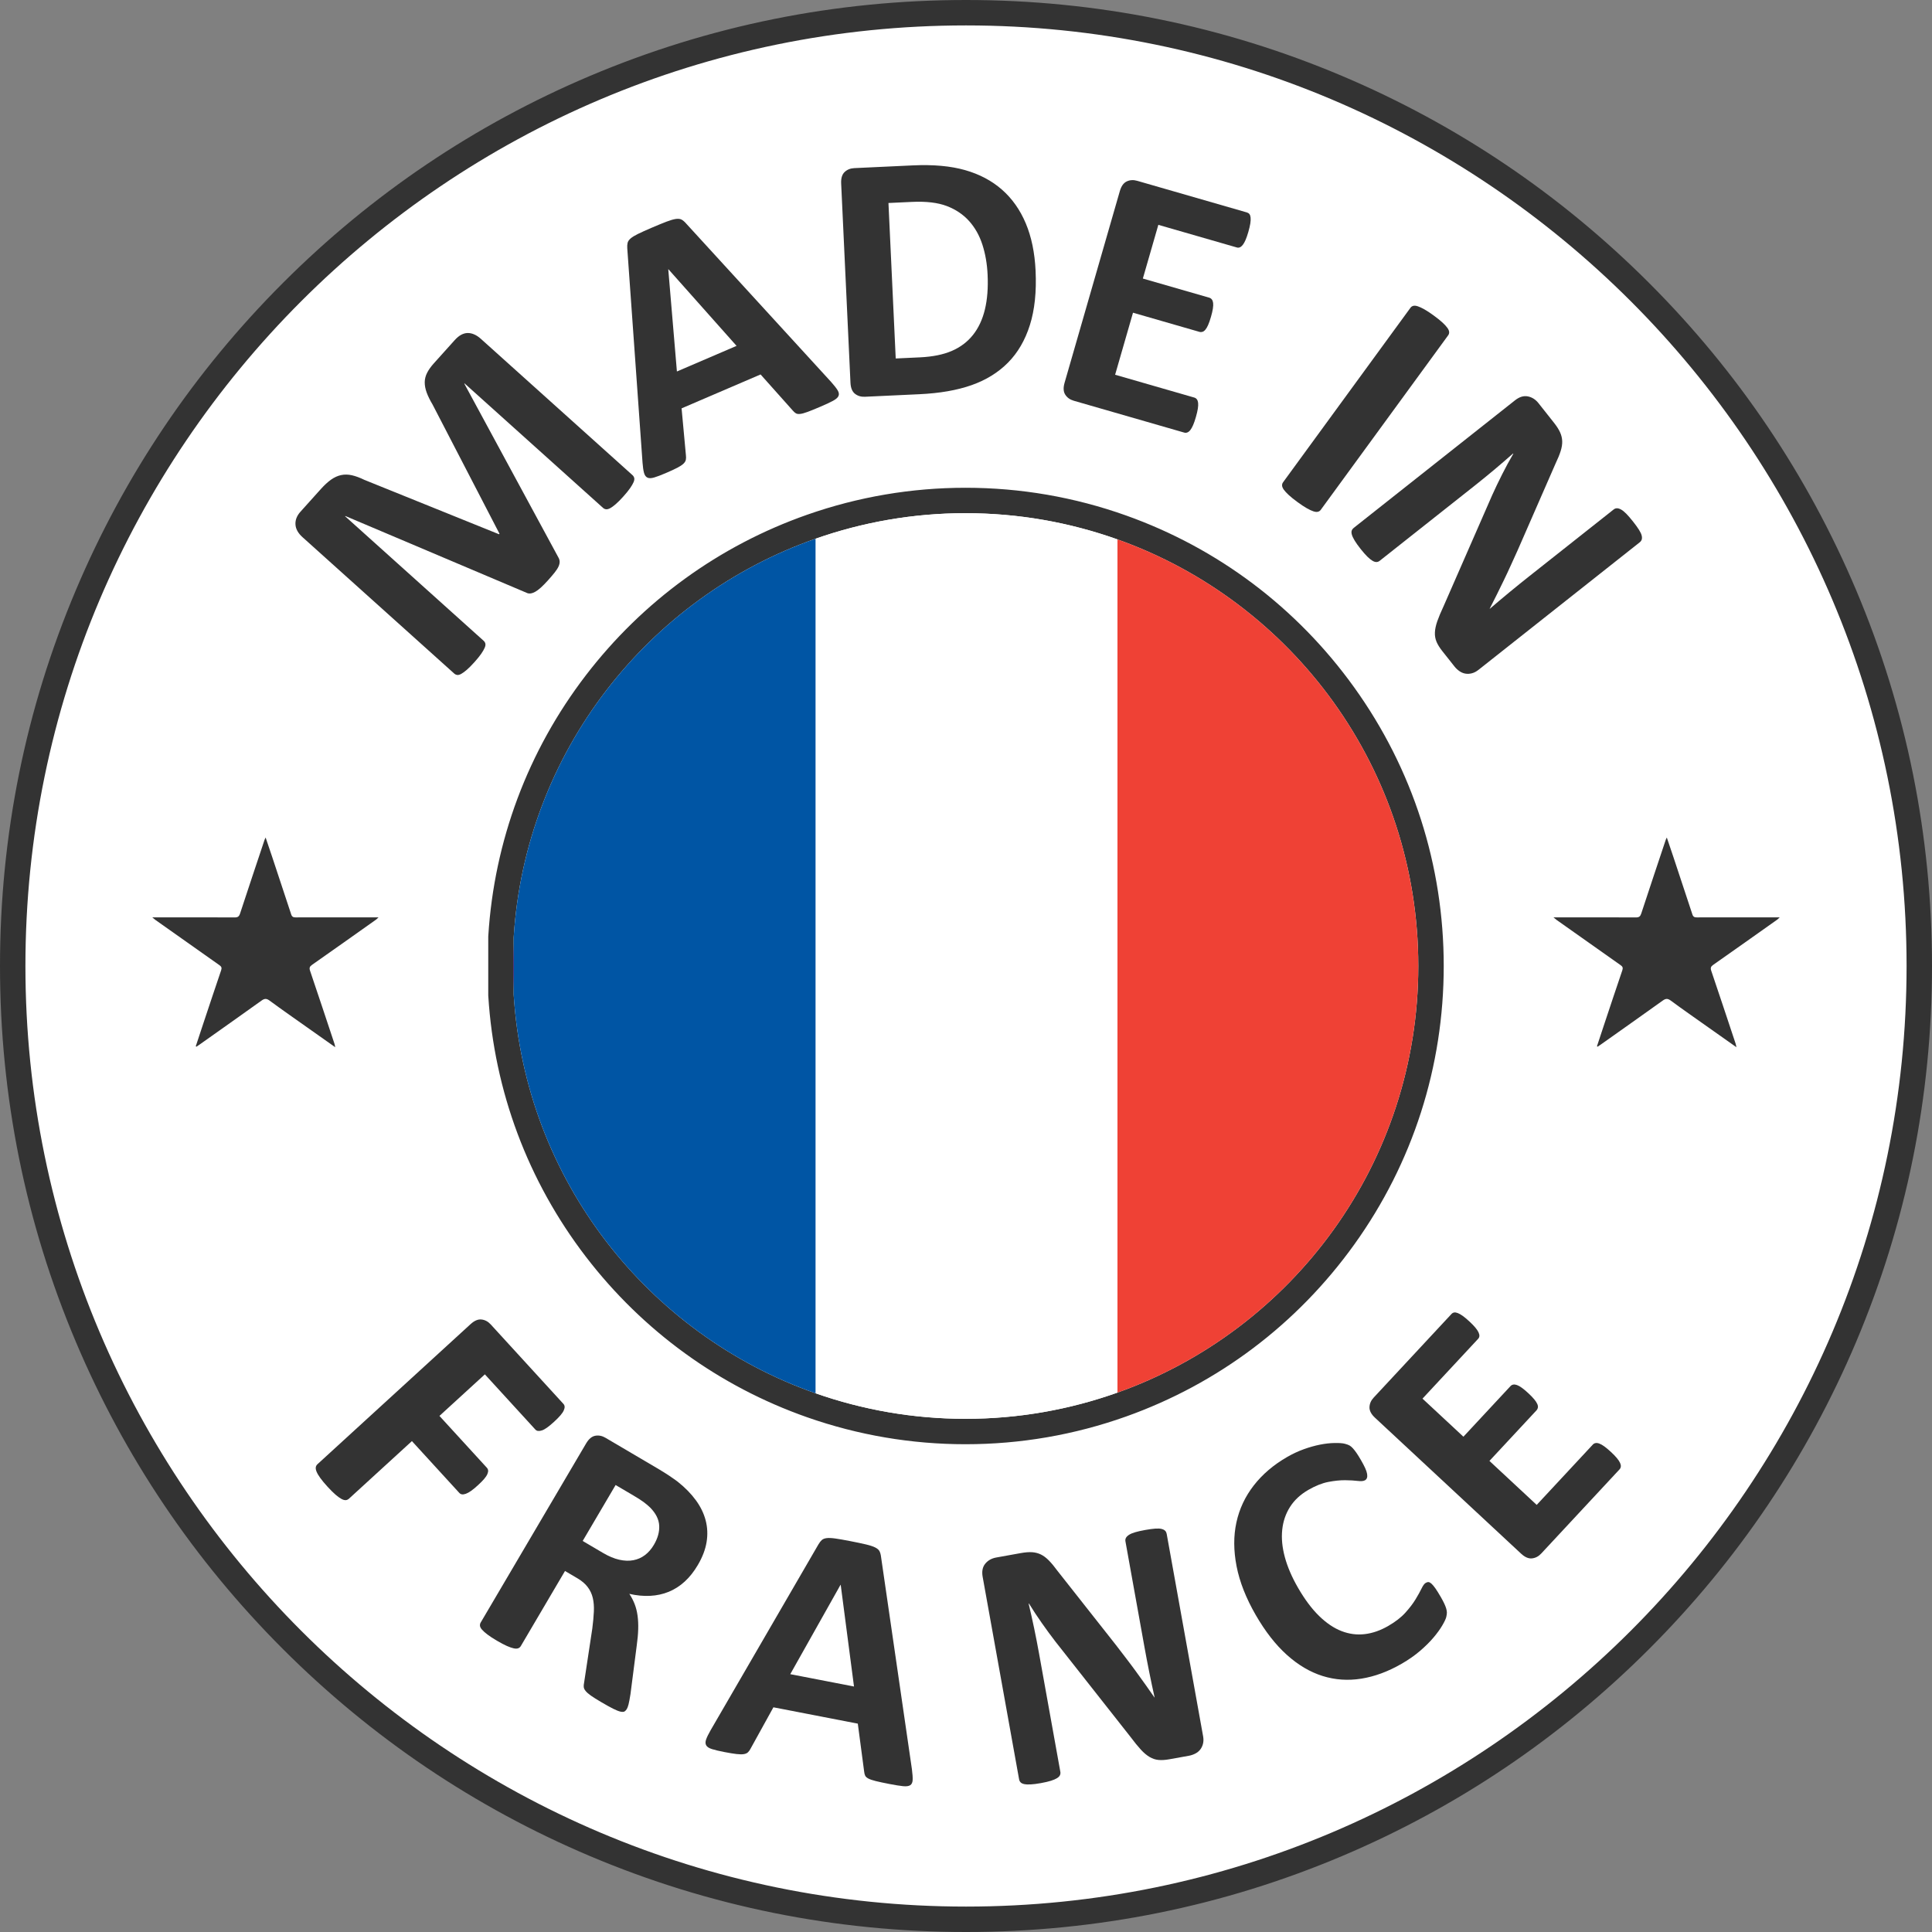
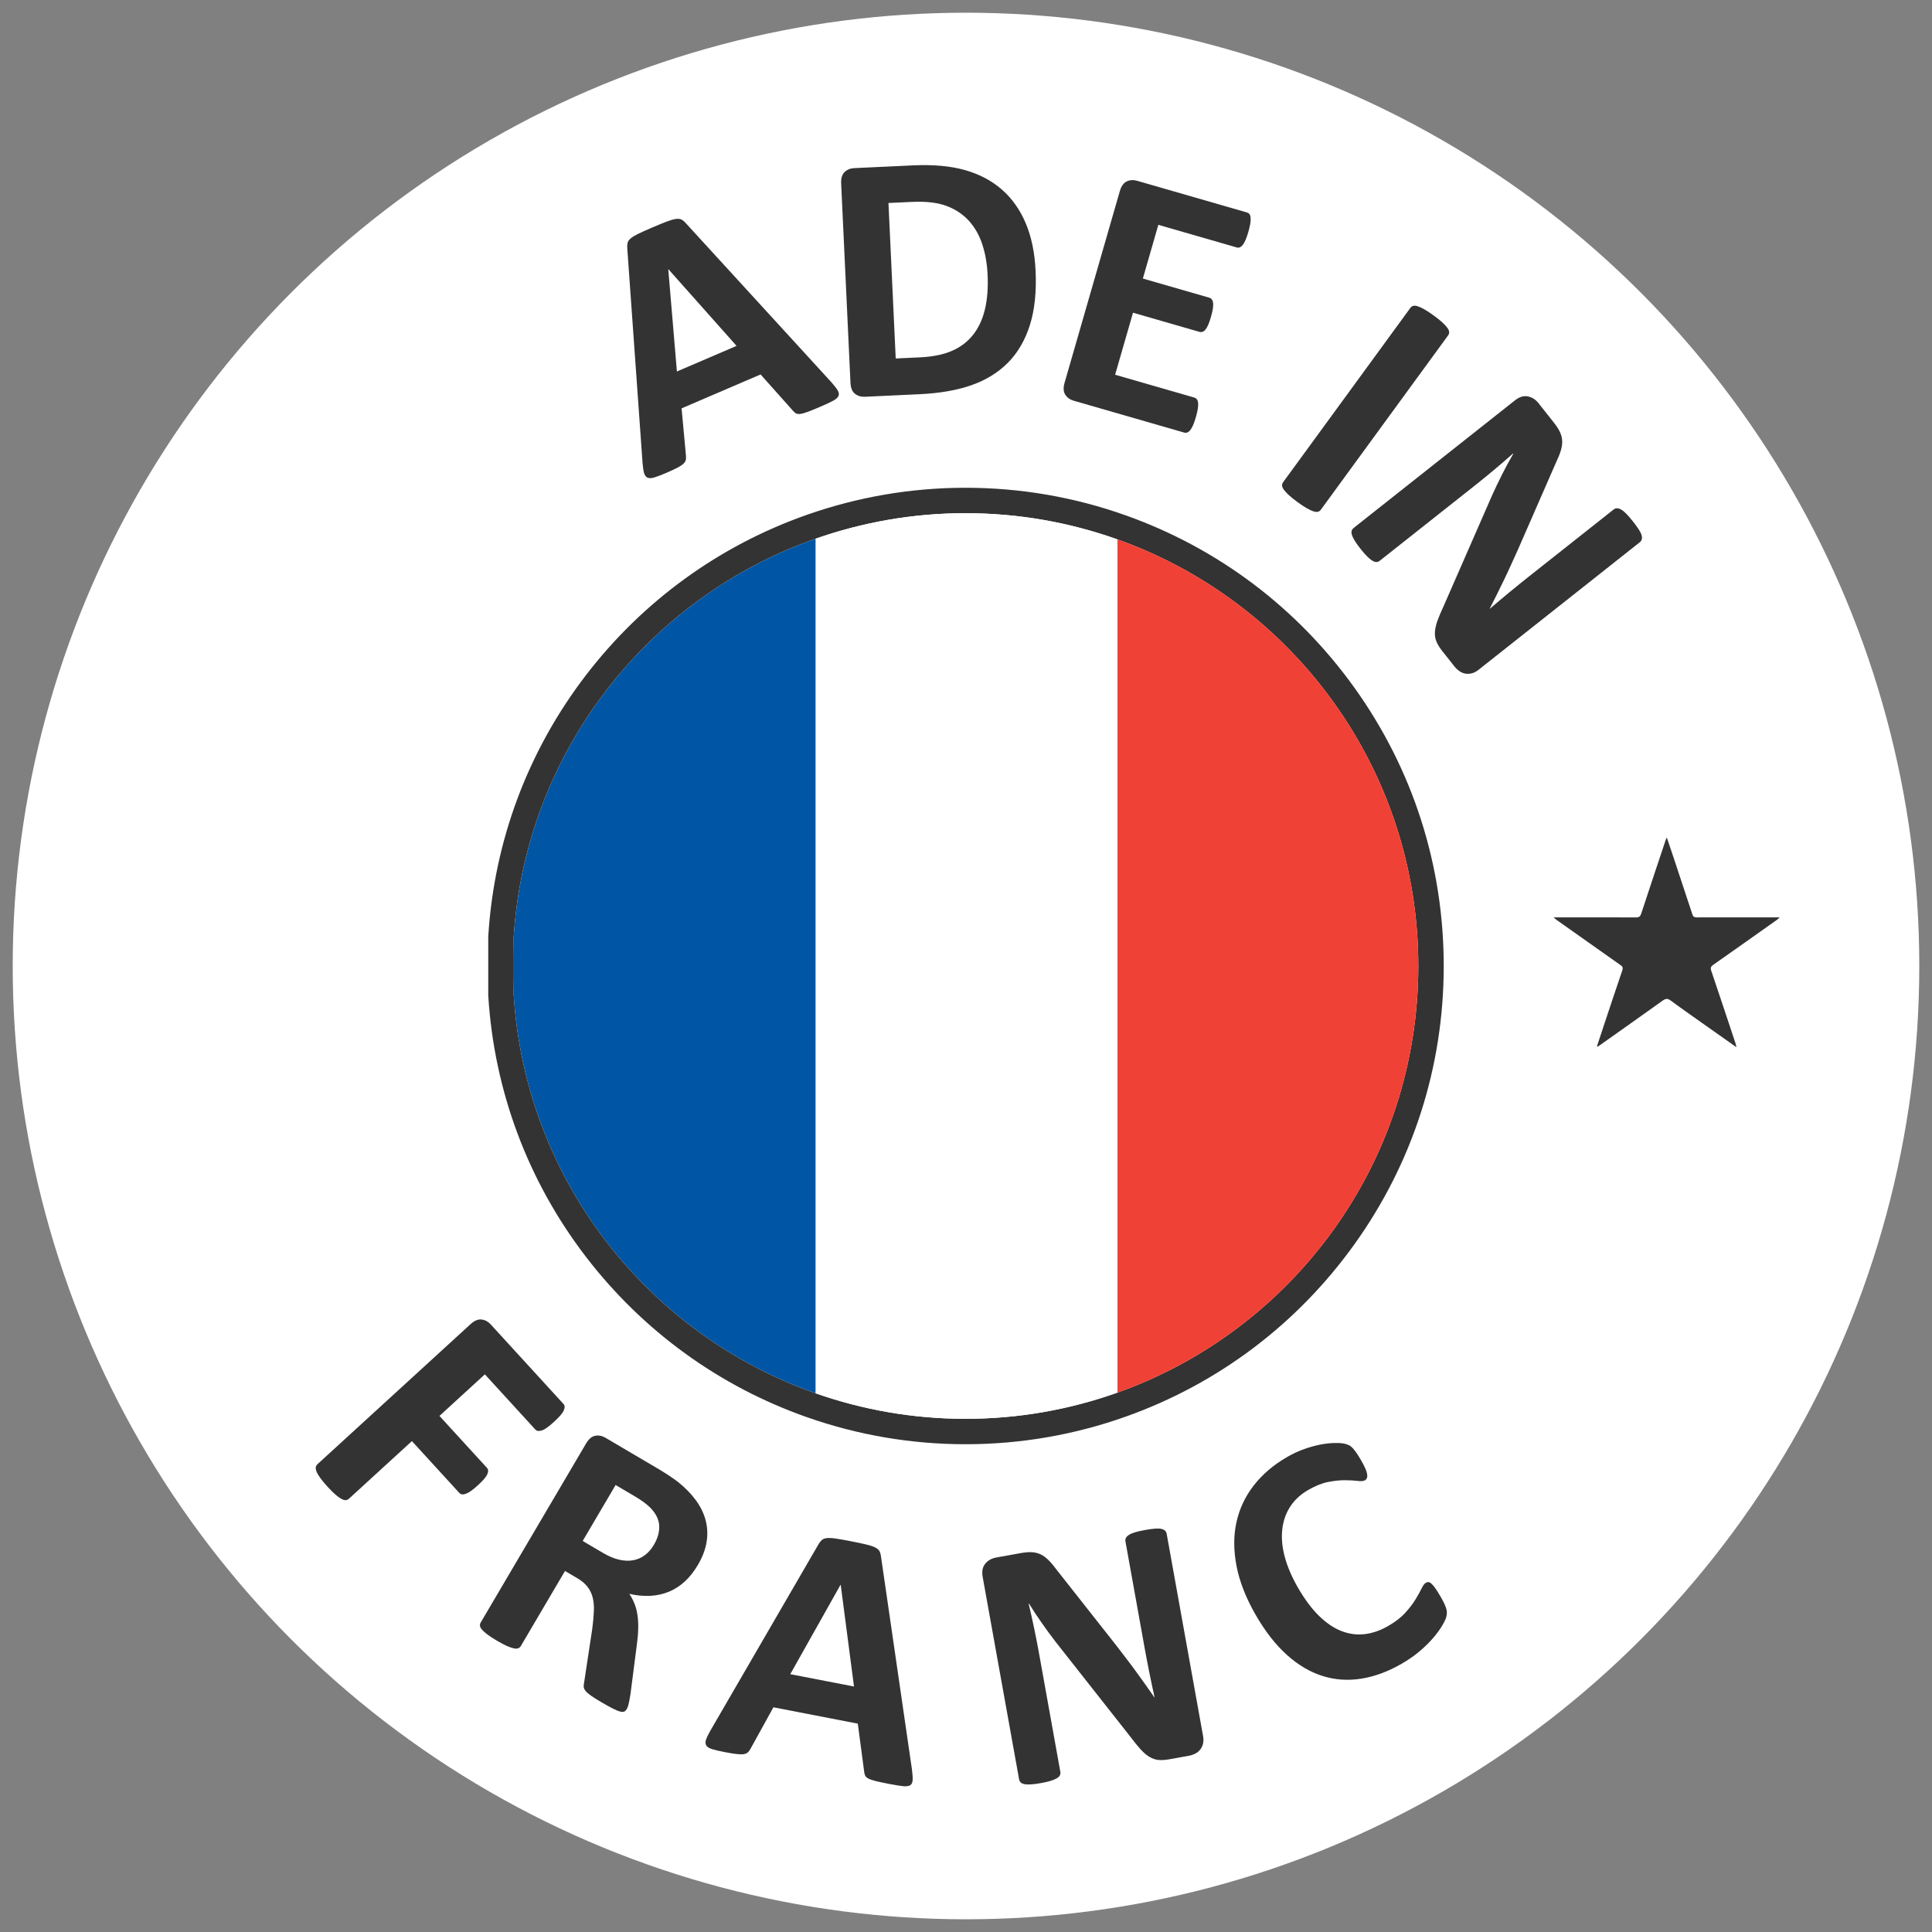
<svg xmlns="http://www.w3.org/2000/svg" id="Layer_1" data-name="Layer 1" version="1.1" viewBox="0 0 700 700">
  <rect x="0" y="0" width="700" height="700" fill="#808080" stroke="none" />
  <defs>
    <style>
      .cls-1 {
        fill: #333;
      }

      .cls-1, .cls-2, .cls-3, .cls-4, .cls-5, .cls-6 {
        stroke-width: 0px;
      }

      .cls-2 {
        fill: none;
      }

      .cls-3 {
        fill: #0055a4;
      }

      .cls-4 {
        fill: #ef4135;
      }

      .cls-5 {
        fill: #fff;
      }

      .cls-6 {
        fill: #f0f;
      }
    </style>
  </defs>
  <g>
    <circle class="cls-5" cx="350" cy="350" r="345.395" />
-     <path class="cls-1" d="M350,700c-47.248,0-93.085-9.255-136.237-27.507-41.678-17.629-79.108-42.864-111.25-75.006-32.142-32.142-57.378-69.572-75.006-111.25C9.255,443.084,0,397.248,0,350s9.255-93.084,27.507-136.237c17.628-41.678,42.864-79.108,75.006-111.25,32.142-32.142,69.572-57.377,111.25-75.006C256.915,9.255,302.752,0,350,0s93.085,9.255,136.237,27.507c41.678,17.629,79.108,42.864,111.25,75.006,32.142,32.142,57.378,69.572,75.006,111.25,18.252,43.153,27.507,88.99,27.507,136.237s-9.255,93.084-27.507,136.237c-17.628,41.678-42.864,79.108-75.006,111.25-32.142,32.142-69.572,57.377-111.25,75.006-43.153,18.252-88.989,27.507-136.237,27.507ZM350,9.211C162.088,9.211,9.211,162.088,9.211,350s152.878,340.79,340.789,340.79,340.79-152.878,340.79-340.79S537.912,9.211,350,9.211Z" />
  </g>
  <g>
    <circle class="cls-2" cx="350" cy="346.039" r="203.75" transform="translate(-142.174 348.84) rotate(-45)" />
    <g>
-       <path class="cls-1" d="M229.171,172.163c.318.286.525.631.622,1.033.097.404.018.908-.237,1.51-.255.605-.678,1.329-1.268,2.178-.59.849-1.414,1.861-2.471,3.036-1.028,1.144-1.933,2.054-2.713,2.731-.781.677-1.45,1.167-2.009,1.468-.559.303-1.05.434-1.476.396-.425-.038-.797-.2-1.115-.485l-50.187-45.114-.086.095,34.073,62.945c.299.499.455,1.012.468,1.54.014.529-.122,1.111-.406,1.746-.284.636-.745,1.356-1.382,2.161-.638.806-1.443,1.749-2.413,2.829-.972,1.08-1.84,1.965-2.604,2.657-.765.691-1.456,1.205-2.074,1.54-.618.336-1.181.533-1.693.589-.511.058-.984-.023-1.42-.242l-65.649-27.818-.086.095,50.187,45.114c.318.286.525.631.622,1.033.097.404.011.915-.259,1.534-.269.62-.693,1.346-1.268,2.178-.576.832-1.393,1.837-2.449,3.012-1.028,1.144-1.933,2.054-2.714,2.731-.781.677-1.458,1.175-2.031,1.492-.573.318-1.065.451-1.476.396-.411-.053-.776-.224-1.093-.509l-54.953-49.399c-1.62-1.457-2.474-2.999-2.561-4.629-.087-1.629.512-3.158,1.798-4.588l7.369-8.198c1.313-1.461,2.561-2.61,3.742-3.444,1.181-.834,2.392-1.383,3.634-1.646,1.242-.263,2.543-.241,3.906.064,1.362.306,2.883.868,4.56,1.686l48.743,19.687.171-.19-24.227-46.769c-.964-1.612-1.684-3.078-2.163-4.4-.479-1.32-.712-2.563-.698-3.729.013-1.165.301-2.3.863-3.404.561-1.104,1.37-2.244,2.427-3.419l7.583-8.436c.771-.858,1.547-1.496,2.326-1.916.78-.42,1.562-.635,2.348-.647.786-.011,1.581.158,2.387.509.805.35,1.606.883,2.399,1.596l54.953,49.399Z" />
      <path class="cls-1" d="M301.161,138.42c1.078,1.211,1.853,2.203,2.325,2.977.472.774.58,1.46.325,2.057-.255.598-.912,1.181-1.968,1.752-1.058.57-2.548,1.269-4.471,2.094-2.002.859-3.575,1.5-4.72,1.922s-2.048.671-2.713.747c-.665.076-1.182.008-1.553-.205-.37-.213-.744-.54-1.12-.984l-11.697-13.111-28.62,12.288,1.569,16.972c.079.618.071,1.168-.024,1.65-.095.484-.381.955-.857,1.414-.477.46-1.219.953-2.225,1.478-1.007.525-2.355,1.15-4.042,1.875-1.806.776-3.245,1.324-4.316,1.644-1.072.321-1.9.34-2.486.057-.586-.283-.998-.862-1.234-1.737-.236-.875-.414-2.1-.533-3.677l-5.532-77.692c-.051-.768-.009-1.426.129-1.973.137-.547.503-1.076,1.097-1.587.594-.51,1.487-1.057,2.679-1.638,1.191-.581,2.789-1.302,4.791-2.162,2.316-.994,4.173-1.757,5.573-2.288,1.399-.531,2.528-.853,3.386-.966.858-.112,1.547-.024,2.066.264.519.29,1.057.756,1.612,1.4l52.558,57.43ZM242.185,97.555l-.059.025,3.131,37.015,21.612-9.279-24.684-27.761Z" />
      <path class="cls-1" d="M375.214,98.136c.355,7.597-.334,14.141-2.066,19.632-1.732,5.492-4.375,10.031-7.929,13.619-3.553,3.588-7.949,6.306-13.188,8.154-5.239,1.849-11.529,2.944-18.869,3.288l-19.781.924c-1.408.066-2.612-.295-3.611-1.082-.999-.788-1.542-2.119-1.63-3.998l-3.373-72.211c-.088-1.878.329-3.255,1.251-4.133.921-.877,2.086-1.348,3.495-1.414l21.254-.993c7.383-.345,13.686.227,18.91,1.715,5.223,1.488,9.675,3.846,13.354,7.075,3.679,3.228,6.553,7.296,8.622,12.204,2.068,4.908,3.256,10.648,3.563,17.22ZM357.828,99.525c-.184-3.926-.813-7.554-1.888-10.883-1.076-3.328-2.685-6.183-4.827-8.564-2.143-2.38-4.837-4.19-8.081-5.429-3.245-1.238-7.449-1.737-12.613-1.496l-8.514.397,2.631,56.335,8.77-.41c4.609-.216,8.464-.994,11.567-2.337,3.102-1.341,5.654-3.268,7.653-5.779,2-2.509,3.439-5.582,4.317-9.215.878-3.634,1.206-7.841.983-12.621Z" />
      <path class="cls-1" d="M433.299,151.084c-.343,1.191-.682,2.171-1.015,2.942-.334.771-.674,1.373-1.021,1.807-.348.433-.708.719-1.081.856-.373.137-.744.152-1.114.045l-40.026-11.54c-1.355-.39-2.378-1.119-3.071-2.186-.693-1.067-.779-2.503-.258-4.31l20.026-69.461c.521-1.806,1.358-2.976,2.513-3.511,1.154-.534,2.409-.606,3.764-.215l39.78,11.469c.369.107.668.304.896.592.227.289.37.719.428,1.291.057.573.022,1.274-.106,2.104-.129.83-.37,1.861-.725,3.092-.331,1.15-.664,2.11-.997,2.88-.334.771-.674,1.373-1.021,1.807-.348.434-.698.722-1.05.865-.353.143-.713.161-1.083.055l-28.449-8.202-5.61,19.459,24.077,6.942c.369.107.676.318.918.632.243.315.398.738.468,1.269.069.532.039,1.212-.088,2.042-.129.83-.358,1.821-.69,2.969-.343,1.191-.679,2.162-1.006,2.912-.328.751-.663,1.333-1.003,1.745-.342.413-.696.678-1.063.794-.367.117-.735.122-1.105.015l-24.077-6.942-6.48,22.476,28.696,8.273c.369.107.676.318.918.632.243.315.395.747.459,1.299.063.552.03,1.243-.097,2.073-.129.83-.364,1.841-.707,3.031Z" />
      <path class="cls-1" d="M478.534,184.73c-.252.345-.591.574-1.017.686-.427.112-.961.066-1.604-.139-.644-.205-1.435-.572-2.373-1.097-.939-.527-2.08-1.281-3.426-2.264-1.312-.957-2.369-1.809-3.173-2.554-.804-.746-1.403-1.394-1.794-1.945-.392-.55-.6-1.045-.622-1.485-.024-.44.092-.832.344-1.177l46.176-63.253c.252-.345.59-.574,1.017-.686.425-.112.968-.059,1.63.159.66.218,1.46.59,2.399,1.116.938.526,2.062,1.267,3.374,2.225,1.346.982,2.412,1.84,3.199,2.573.787.733,1.376,1.376,1.768,1.926.391.551.598,1.046.622,1.485.022.44-.092.832-.344,1.177l-46.176,63.252Z" />
      <path class="cls-1" d="M535.649,242.722c-.771.61-1.564,1.019-2.379,1.228-.816.209-1.603.247-2.363.112-.76-.134-1.478-.439-2.152-.913-.675-.475-1.264-1.03-1.767-1.666l-4.453-5.629c-.928-1.173-1.613-2.279-2.053-3.319-.442-1.04-.638-2.166-.587-3.376.049-1.211.338-2.569.863-4.074.525-1.506,1.294-3.339,2.307-5.502l17.607-40.238c1.067-2.37,2.263-4.868,3.59-7.497,1.325-2.628,2.671-5.109,4.04-7.444l-.079-.101c-2.307,2.042-4.632,4.045-6.974,6.007-2.343,1.962-4.788,3.951-7.334,5.965l-34.028,26.916c-.335.265-.71.412-1.123.439-.415.028-.892-.111-1.434-.418-.542-.306-1.168-.806-1.878-1.497-.711-.692-1.542-1.64-2.497-2.846-.928-1.173-1.646-2.184-2.155-3.034-.51-.851-.844-1.566-1.004-2.148-.161-.581-.173-1.062-.037-1.441.135-.38.371-.702.706-.967l58.457-46.239c1.575-1.246,3.12-1.72,4.637-1.421,1.516.299,2.805,1.118,3.865,2.458l5.606,7.087c1.007,1.273,1.746,2.431,2.218,3.475.471,1.044.727,2.107.768,3.192.04,1.084-.145,2.28-.555,3.585-.411,1.306-1.018,2.793-1.821,4.464l-13.755,31.472c-.859,1.876-1.698,3.725-2.518,5.546-.821,1.821-1.662,3.616-2.522,5.386-.861,1.77-1.71,3.504-2.546,5.201-.837,1.696-1.687,3.377-2.55,5.04l.04.05c2.266-1.956,4.653-3.966,7.16-6.031,2.506-2.064,4.916-4.011,7.229-5.84l30.51-24.133c.335-.265.716-.403,1.143-.414.427-.011.926.138,1.499.449.572.31,1.204.817,1.898,1.521.693.705,1.517,1.66,2.471,2.866.901,1.139,1.614,2.128,2.141,2.965.525.837.853,1.544.984,2.122.13.577.127,1.056-.008,1.436-.136.38-.371.702-.706.967l-58.457,46.239Z" />
    </g>
  </g>
  <g>
-     <circle class="cls-2" cx="350" cy="344.197" r="194.415" transform="translate(-140.872 348.3) rotate(-45)" />
    <g>
      <path class="cls-1" d="M200.722,515.172c-.946.865-1.779,1.554-2.496,2.066-.719.512-1.347.855-1.883,1.028-.537.173-1.001.235-1.392.188-.391-.048-.716-.213-.976-.497l-18.299-20.001-16.455,15.054,17.174,18.771c.26.284.411.608.456.973.043.365-.044.807-.263,1.327-.22.519-.609,1.107-1.167,1.763-.559.656-1.31,1.416-2.256,2.281-.946.865-1.771,1.547-2.472,2.045-.703.498-1.339.848-1.906,1.049-.569.201-1.041.272-1.416.21-.376-.062-.693-.235-.952-.519l-17.174-18.771-22.791,20.851c-.347.317-.733.497-1.158.538-.426.042-.949-.103-1.569-.433-.621-.331-1.339-.846-2.154-1.548-.816-.702-1.786-1.667-2.911-2.896-1.096-1.198-1.964-2.242-2.605-3.132-.641-.89-1.091-1.651-1.35-2.283-.26-.631-.357-1.165-.292-1.601.064-.436.27-.812.617-1.129l55.463-50.744c1.387-1.269,2.712-1.83,3.976-1.683,1.264.147,2.371.741,3.323,1.781l26.346,28.796c.26.284.403.616.432.994.028.379-.075.836-.31,1.37-.236.534-.648,1.143-1.238,1.828-.59.684-1.358,1.459-2.303,2.324Z" />
      <path class="cls-1" d="M227.114,619.194c-.239.406-.513.702-.822.892-.31.189-.795.214-1.456.073-.66-.142-1.546-.49-2.658-1.044-1.111-.556-2.588-1.374-4.428-2.458-1.546-.91-2.759-1.673-3.635-2.289-.877-.616-1.523-1.182-1.938-1.698-.415-.516-.64-.996-.677-1.44-.037-.443,0-.929.114-1.458l2.989-19.732c.288-2.259.476-4.305.564-6.138.086-1.833-.044-3.484-.393-4.954-.35-1.47-.973-2.791-1.869-3.963-.897-1.172-2.118-2.214-3.664-3.124l-4.529-2.666-16.027,27.228c-.217.368-.532.629-.944.782-.414.154-.95.161-1.61.019-.661-.14-1.484-.427-2.469-.858-.986-.431-2.196-1.07-3.632-1.915-1.4-.824-2.536-1.567-3.409-2.23-.874-.663-1.533-1.249-1.977-1.759-.444-.509-.69-.975-.737-1.4-.048-.425.037-.821.254-1.189l38.2-64.894c.954-1.62,2.056-2.545,3.307-2.776,1.251-.23,2.484.012,3.699.728l18.502,10.891c1.878,1.105,3.402,2.053,4.574,2.841,1.172.79,2.222,1.531,3.151,2.227,2.633,2.096,4.808,4.317,6.524,6.666,1.715,2.348,2.903,4.795,3.562,7.34.659,2.545.766,5.162.324,7.851-.443,2.689-1.499,5.452-3.167,8.286-1.409,2.394-2.997,4.397-4.764,6.008-1.767,1.612-3.695,2.845-5.783,3.697-2.089.853-4.334,1.341-6.736,1.463-2.403.123-4.914-.116-7.535-.717.764,1.145,1.399,2.361,1.905,3.649.505,1.29.864,2.703,1.074,4.239.211,1.537.288,3.194.234,4.972-.055,1.778-.231,3.719-.528,5.824l-2.27,17.627c-.272,1.725-.506,2.963-.7,3.716-.196.753-.401,1.314-.618,1.681ZM236.935,559.682c1.387-2.356,2.023-4.658,1.91-6.907-.115-2.249-1.191-4.419-3.231-6.512-.629-.618-1.379-1.258-2.253-1.921-.874-.663-2.139-1.482-3.796-2.457l-6.517-3.836-11.931,20.269,7.401,4.357c2.062,1.213,4.012,2.027,5.851,2.441,1.839.413,3.539.473,5.102.177,1.561-.295,2.968-.917,4.221-1.865,1.252-.948,2.334-2.196,3.244-3.742Z" />
      <path class="cls-1" d="M330.42,641.164c.211,1.608.294,2.864.25,3.769-.045.905-.341,1.533-.887,1.884-.547.351-1.418.465-2.612.343-1.195-.123-2.821-.383-4.875-.781-2.139-.414-3.801-.768-4.984-1.062-1.184-.294-2.071-.597-2.664-.907-.593-.31-.982-.657-1.169-1.042-.187-.384-.312-.865-.373-1.443l-2.307-17.419-30.579-5.918-8.24,14.92c-.282.555-.597,1.005-.947,1.351-.351.346-.852.576-1.504.688-.653.112-1.544.103-2.671-.027-1.128-.132-2.594-.372-4.397-.721-1.93-.374-3.428-.729-4.494-1.066-1.067-.337-1.763-.787-2.088-1.351-.327-.563-.341-1.274-.044-2.13.296-.856.838-1.969,1.626-3.341l39.086-67.372c.39-.664.794-1.185,1.216-1.56.42-.376,1.02-.607,1.799-.696.778-.088,1.824-.039,3.137.15,1.312.188,3.038.49,5.178.904,2.475.479,4.439.892,5.896,1.24,1.456.347,2.57.716,3.344,1.104.773.39,1.293.849,1.561,1.379.266.531.449,1.219.547,2.064l11.199,77.04ZM304.604,574.22l-.063-.013-18.213,32.377,23.092,4.47-4.816-36.834Z" />
      <path class="cls-1" d="M435.913,629.096c.174.968.161,1.859-.039,2.677-.201.818-.539,1.529-1.016,2.136-.477.607-1.084,1.096-1.82,1.467-.737.371-1.505.629-2.303.772l-7.064,1.271c-1.472.265-2.77.347-3.895.245-1.125-.101-2.21-.459-3.254-1.075-1.045-.615-2.106-1.509-3.185-2.683-1.08-1.173-2.334-2.716-3.763-4.63l-27.176-34.505c-1.586-2.058-3.225-4.292-4.918-6.701-1.693-2.408-3.245-4.766-4.659-7.073l-.126.023c.712,2.997,1.382,5.992,2.007,8.983.625,2.992,1.225,6.086,1.8,9.281l7.684,42.701c.076.421.028.82-.143,1.198-.171.379-.519.734-1.045,1.067-.526.334-1.261.65-2.206.95-.945.3-2.174.586-3.687.859-1.472.265-2.703.421-3.693.469-.99.048-1.779.006-2.367-.127-.588-.132-1.018-.348-1.289-.647-.271-.298-.444-.658-.52-1.078l-13.2-73.355c-.356-1.976-.045-3.562.934-4.759.978-1.195,2.308-1.946,3.991-2.248l8.893-1.6c1.597-.288,2.967-.393,4.111-.317,1.142.077,2.201.353,3.177.828.975.476,1.942,1.203,2.899,2.181.958.978,1.983,2.215,3.077,3.711l21.263,26.974c1.25,1.642,2.484,3.254,3.703,4.836,1.218,1.583,2.404,3.171,3.559,4.764,1.155,1.594,2.283,3.16,3.385,4.698,1.101,1.539,2.182,3.081,3.242,4.626l.063-.011c-.656-2.92-1.303-5.973-1.941-9.158-.638-3.184-1.218-6.227-1.74-9.129l-6.889-38.286c-.075-.42-.017-.821.174-1.203.192-.381.559-.752,1.102-1.11.543-.358,1.289-.676,2.238-.956.948-.278,2.179-.555,3.693-.827,1.429-.257,2.637-.419,3.623-.489.986-.069,1.764-.025,2.336.133.57.158.991.386,1.263.685.271.299.444.658.52,1.078l13.199,73.355Z" />
      <path class="cls-1" d="M522,578.58c.534.925.96,1.728,1.278,2.407.318.68.556,1.283.711,1.809.156.528.237,1.01.245,1.45.007.44-.07.991-.231,1.651-.162.661-.633,1.66-1.414,2.999-.781,1.339-1.838,2.8-3.169,4.382-1.332,1.583-2.962,3.201-4.891,4.858-1.93,1.656-4.153,3.211-6.669,4.663-4.922,2.841-9.8,4.645-14.635,5.413-4.835.769-9.51.446-14.026-.969-4.516-1.414-8.817-3.95-12.902-7.611-4.086-3.659-7.858-8.487-11.318-14.482-3.524-6.106-5.839-11.996-6.944-17.673-1.106-5.676-1.126-10.968-.06-15.874,1.065-4.906,3.162-9.372,6.29-13.397,3.127-4.025,7.152-7.458,12.074-10.298,1.998-1.153,4.018-2.097,6.061-2.832,2.042-.734,4.005-1.287,5.887-1.659,1.882-.371,3.656-.567,5.319-.591,1.664-.022,2.89.071,3.678.282.788.211,1.37.43,1.748.656.377.227.771.567,1.181,1.021.41.455.846,1.017,1.307,1.687.462.671.992,1.525,1.589,2.561.641,1.11,1.148,2.076,1.523,2.895.374.82.608,1.525.701,2.111.092.588.073,1.068-.057,1.439-.131.371-.363.654-.696.845-.555.32-1.445.403-2.67.246-1.225-.156-2.742-.242-4.552-.259-1.81-.015-3.836.192-6.078.622-2.242.432-4.659,1.394-7.249,2.889-2.85,1.645-5.057,3.696-6.623,6.154-1.567,2.458-2.511,5.223-2.834,8.295-.324,3.073-.006,6.38.953,9.921.959,3.542,2.549,7.236,4.77,11.084,2.435,4.219,4.979,7.623,7.631,10.209,2.653,2.589,5.361,4.416,8.124,5.486,2.763,1.069,5.566,1.438,8.407,1.105,2.842-.333,5.686-1.321,8.536-2.966,2.59-1.495,4.653-3.092,6.188-4.792,1.535-1.7,2.764-3.309,3.687-4.829.923-1.519,1.649-2.826,2.177-3.92.528-1.093,1.032-1.78,1.513-2.057.369-.214.709-.31,1.016-.29.308.02.663.209,1.068.568.404.359.873.915,1.406,1.667.533.754,1.184,1.795,1.953,3.128Z" />
-       <path class="cls-1" d="M583.659,526.055c.908.845,1.629,1.589,2.166,2.235.537.646.921,1.221,1.151,1.727.229.506.322.956.275,1.351-.046.395-.2.733-.462,1.014l-28.376,30.497c-.96,1.032-2.073,1.616-3.338,1.753-1.265.136-2.585-.435-3.962-1.717l-52.924-49.243c-1.376-1.28-2.042-2.557-1.997-3.828.045-1.271.548-2.423,1.508-3.455l28.201-30.31c.262-.282.573-.458.933-.532.36-.072.808-.006,1.345.201.537.208,1.146.556,1.829,1.045.682.49,1.493,1.17,2.432,2.044.876.815,1.582,1.546,2.12,2.191.537.646.92,1.222,1.15,1.727.229.506.329.948.297,1.327-.032.38-.179.709-.441.991l-20.168,21.677,14.826,13.795,17.069-18.346c.262-.281.589-.459.978-.534.391-.075.838-.022,1.343.156.505.178,1.099.512,1.782,1.001.682.49,1.463,1.142,2.338,1.956.908.845,1.622,1.583,2.143,2.213.522.631.89,1.193,1.104,1.683.214.492.291.927.228,1.306-.061.38-.224.711-.486.993l-17.069,18.345,17.125,15.934,20.343-21.864c.262-.282.589-.459.978-.534.391-.074.845-.015,1.367.178.521.193,1.122.534,1.805,1.023.682.49,1.478,1.156,2.385,2Z" />
    </g>
  </g>
-   <path class="cls-1" d="M107.15,332.392c-.824.002-1.34-.159-1.636-1.062-2.242-6.855-4.521-13.696-6.796-20.539-.787-2.367-1.594-4.726-2.481-7.351-.216.47-.321.65-.385.844-2.968,8.896-5.952,17.788-8.873,26.7-.349,1.066-.814,1.424-1.902,1.419-9.4-.046-18.799-.026-28.198-.026h-1.71c.585.481.858.735,1.157.947,7.715,5.462,15.429,10.928,23.161,16.365.714.501.949.947.64,1.85-2.167,6.365-4.286,12.749-6.414,19.128-.934,2.802-1.855,5.608-2.783,8.412.077.056.153.111.23.166.357-.24.718-.471,1.069-.72,7.502-5.313,15.016-10.607,22.49-15.964,1.048-.751,1.766-.897,2.898-.061,4.468,3.297,9.03,6.46,13.56,9.668,3.356,2.376,6.718,4.744,10.281,7.26-.126-.582-.169-.923-.275-1.242-2.933-8.816-5.852-17.638-8.837-26.435-.357-1.05-.162-1.559.698-2.162,7.741-5.426,15.452-10.897,23.166-16.36.259-.183.476-.426.945-.852h-1.678c-9.442,0-18.884-.009-28.327.015Z" />
  <path class="cls-1" d="M614.827,332.392c-.824.002-1.341-.159-1.636-1.062-2.241-6.855-4.521-13.696-6.796-20.539-.787-2.367-1.594-4.726-2.481-7.351-.216.47-.321.65-.386.844-2.968,8.896-5.952,17.788-8.873,26.7-.349,1.066-.813,1.424-1.902,1.419-9.4-.046-18.799-.026-28.198-.026h-1.71c.585.481.858.735,1.157.947,7.715,5.462,15.43,10.928,23.161,16.365.714.501.949.947.64,1.85-2.167,6.365-4.286,12.749-6.414,19.128-.934,2.802-1.855,5.608-2.783,8.412.077.056.153.111.23.166.357-.24.718-.471,1.069-.72,7.502-5.313,15.016-10.607,22.49-15.964,1.048-.751,1.766-.897,2.898-.061,4.469,3.297,9.03,6.46,13.56,9.668,3.356,2.376,6.718,4.744,10.281,7.26-.126-.582-.169-.923-.275-1.242-2.933-8.816-5.852-17.638-8.837-26.435-.357-1.05-.162-1.559.698-2.162,7.741-5.426,15.452-10.897,23.166-16.36.258-.183.476-.426.945-.852h-1.678c-9.442,0-18.884-.009-28.327.015Z" />
  <path class="cls-6" d="M185.933,350.394c0,3.484.145,6.933.359,10.364v-20.727c-.214,3.43-.359,6.879-.359,10.363Z" />
  <path class="cls-1" d="M349.816,185.937c19.315,0,37.837,3.364,55.047,9.494,63.527,22.627,109.015,83.274,109.015,154.568s-45.488,131.942-109.015,154.569c-17.21,6.13-35.733,9.494-55.047,9.494-19.047,0-37.32-3.282-54.328-9.251-60.789-21.333-105.193-77.424-109.375-144.448v-20.727c4.182-67.024,48.586-123.115,109.375-144.448,17.008-5.969,35.281-9.251,54.328-9.251M349.816,176.727c-19.599,0-38.904,3.287-57.378,9.771-31.832,11.171-59.555,31.288-80.174,58.176-20.976,27.354-33.197,59.993-35.344,94.389l-.018.287v21.302l.018.286c2.146,34.396,14.368,67.035,35.344,94.389,20.619,26.888,48.342,47.005,80.174,58.176,18.474,6.483,37.779,9.771,57.378,9.771,19.896,0,39.456-3.374,58.138-10.028,33.373-11.887,61.977-33.443,82.722-62.339,21.205-29.538,32.413-64.43,32.413-100.906s-11.208-71.368-32.414-100.906c-20.744-28.896-49.349-50.452-82.722-62.339-18.682-6.654-38.243-10.028-58.138-10.028h0Z" />
  <path class="cls-4" d="M513.878,350c0-71.294-45.488-131.941-109.015-154.568v309.137c63.527-22.627,109.015-83.274,109.015-154.569Z" />
  <path class="cls-5" d="M349.816,185.937c-19.047,0-37.32,3.282-54.328,9.251v309.623c17.008,5.969,35.281,9.251,54.328,9.251,19.315,0,37.837-3.364,55.047-9.494V195.431c-17.21-6.13-35.733-9.494-55.047-9.494Z" />
  <path class="cls-3" d="M186.113,339.636v20.727c4.182,67.024,48.586,123.115,109.375,144.448V195.188c-60.789,21.333-105.193,77.424-109.375,144.448Z" />
</svg>